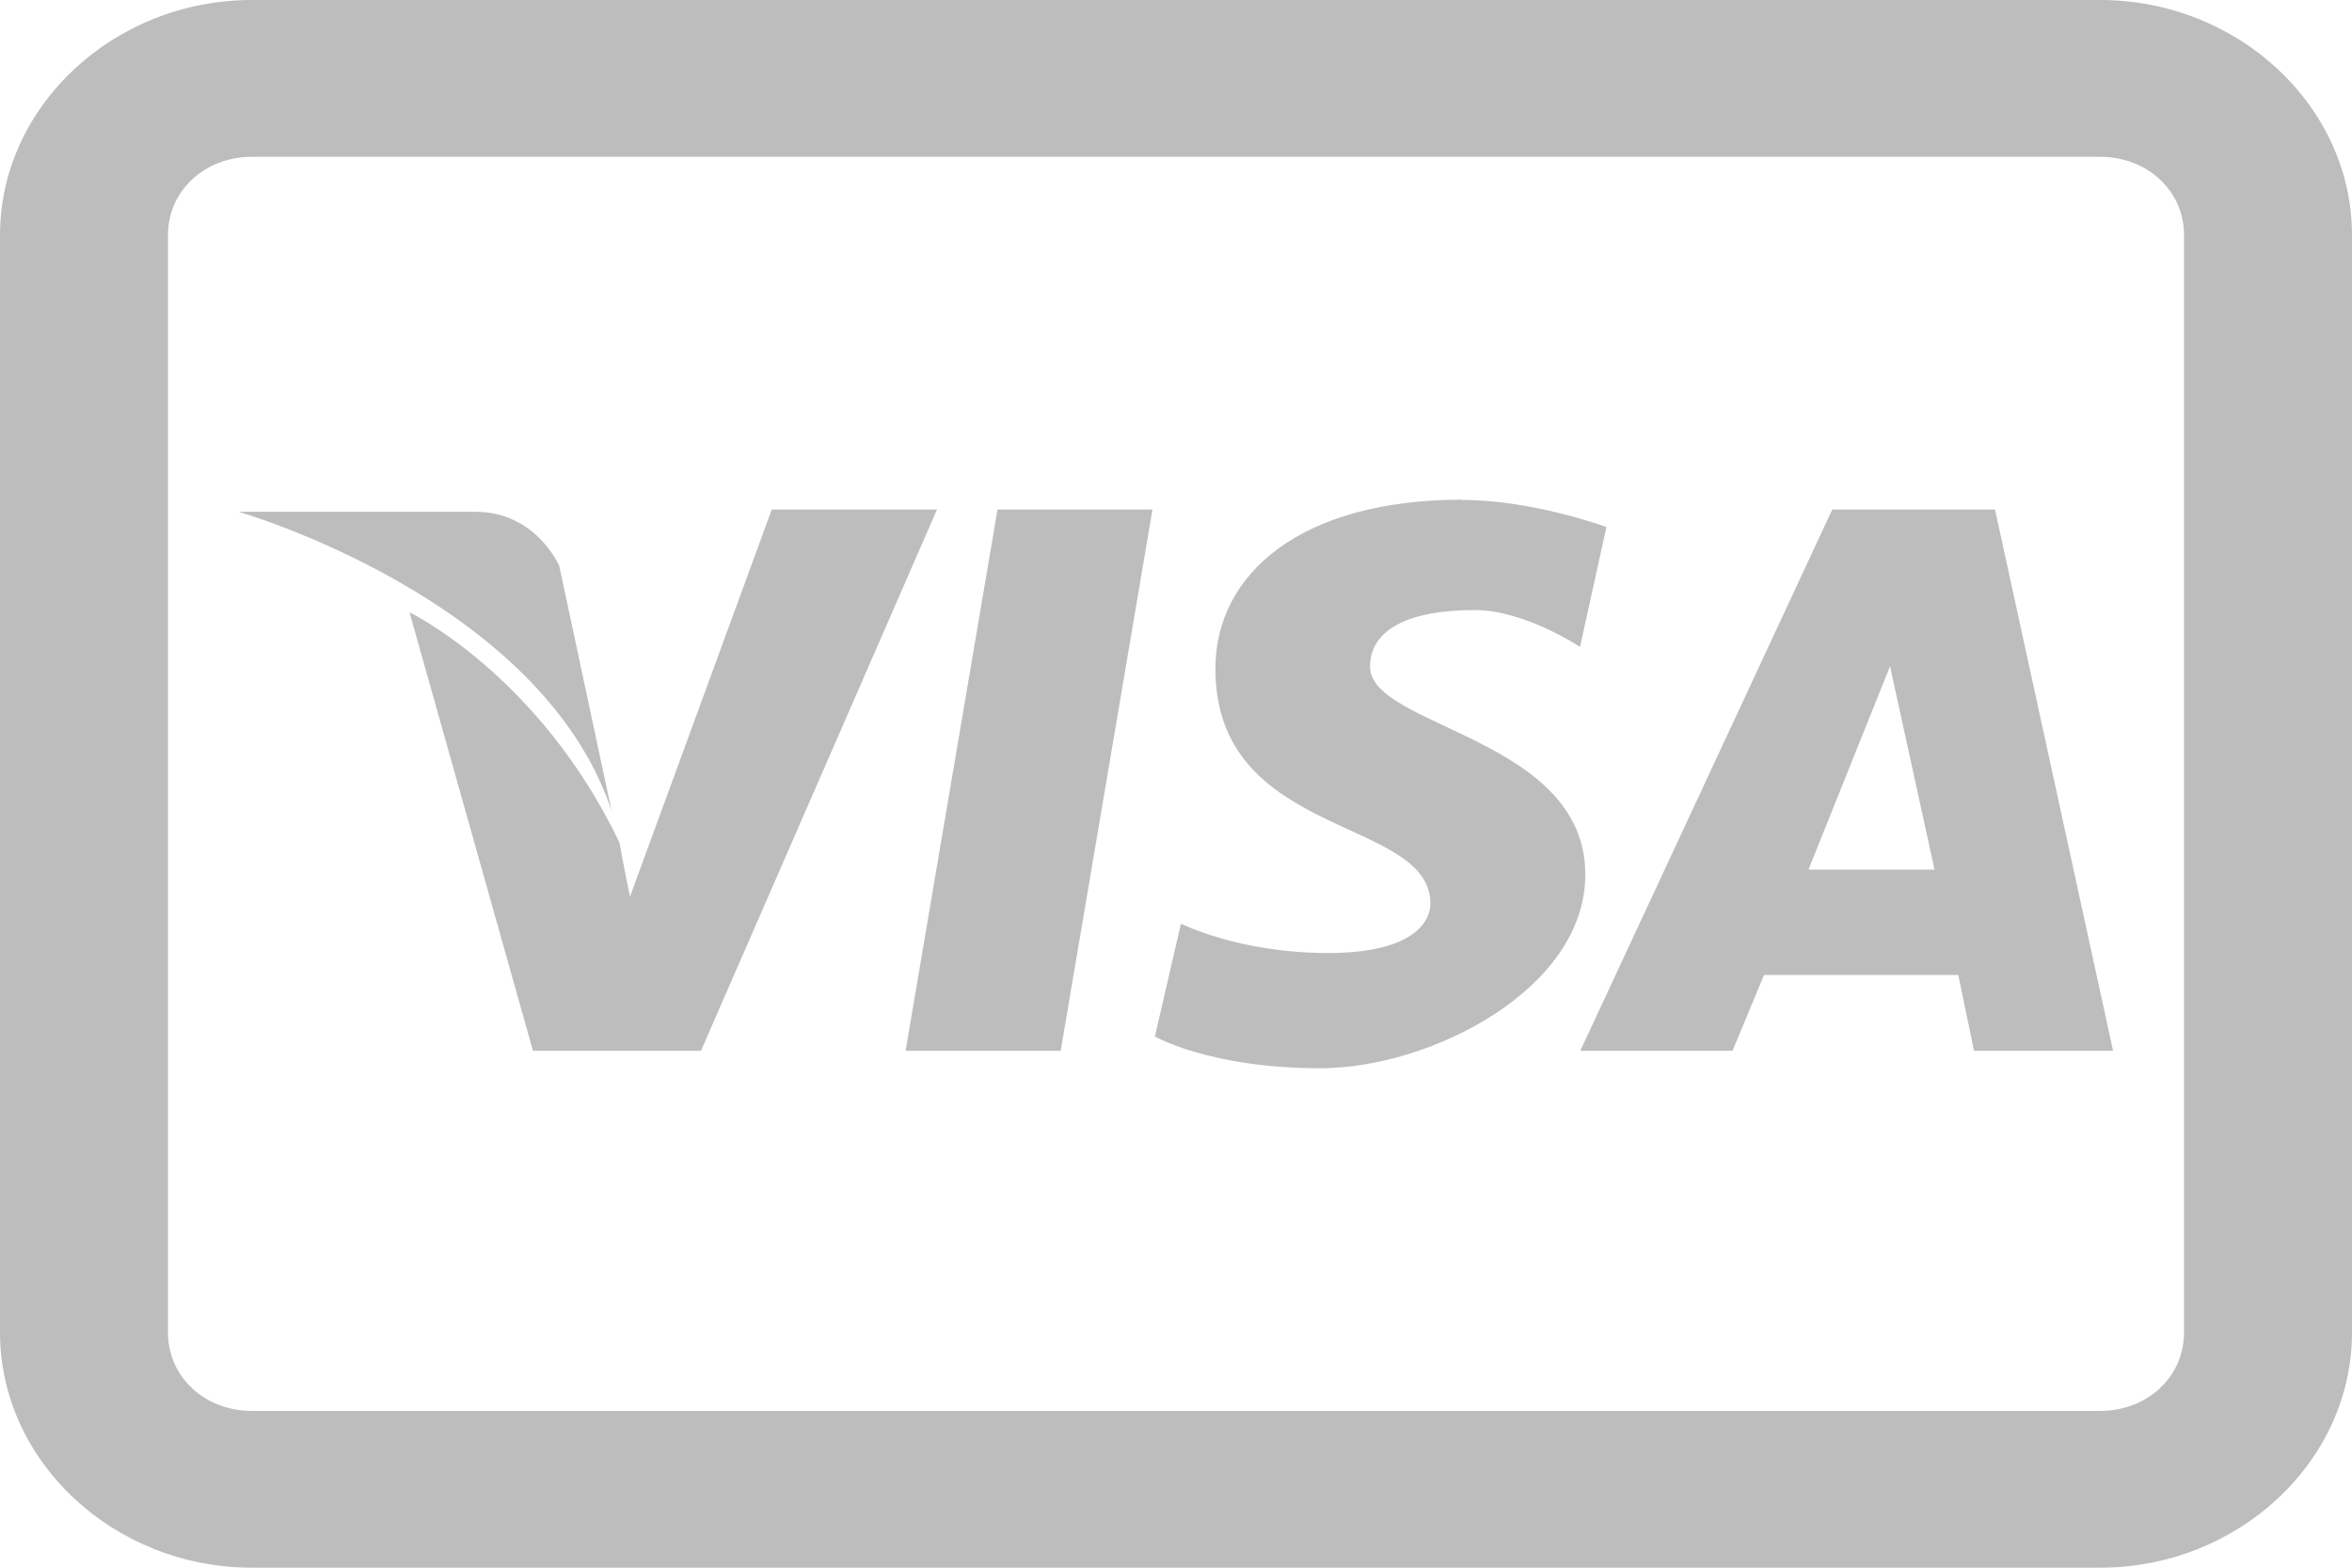
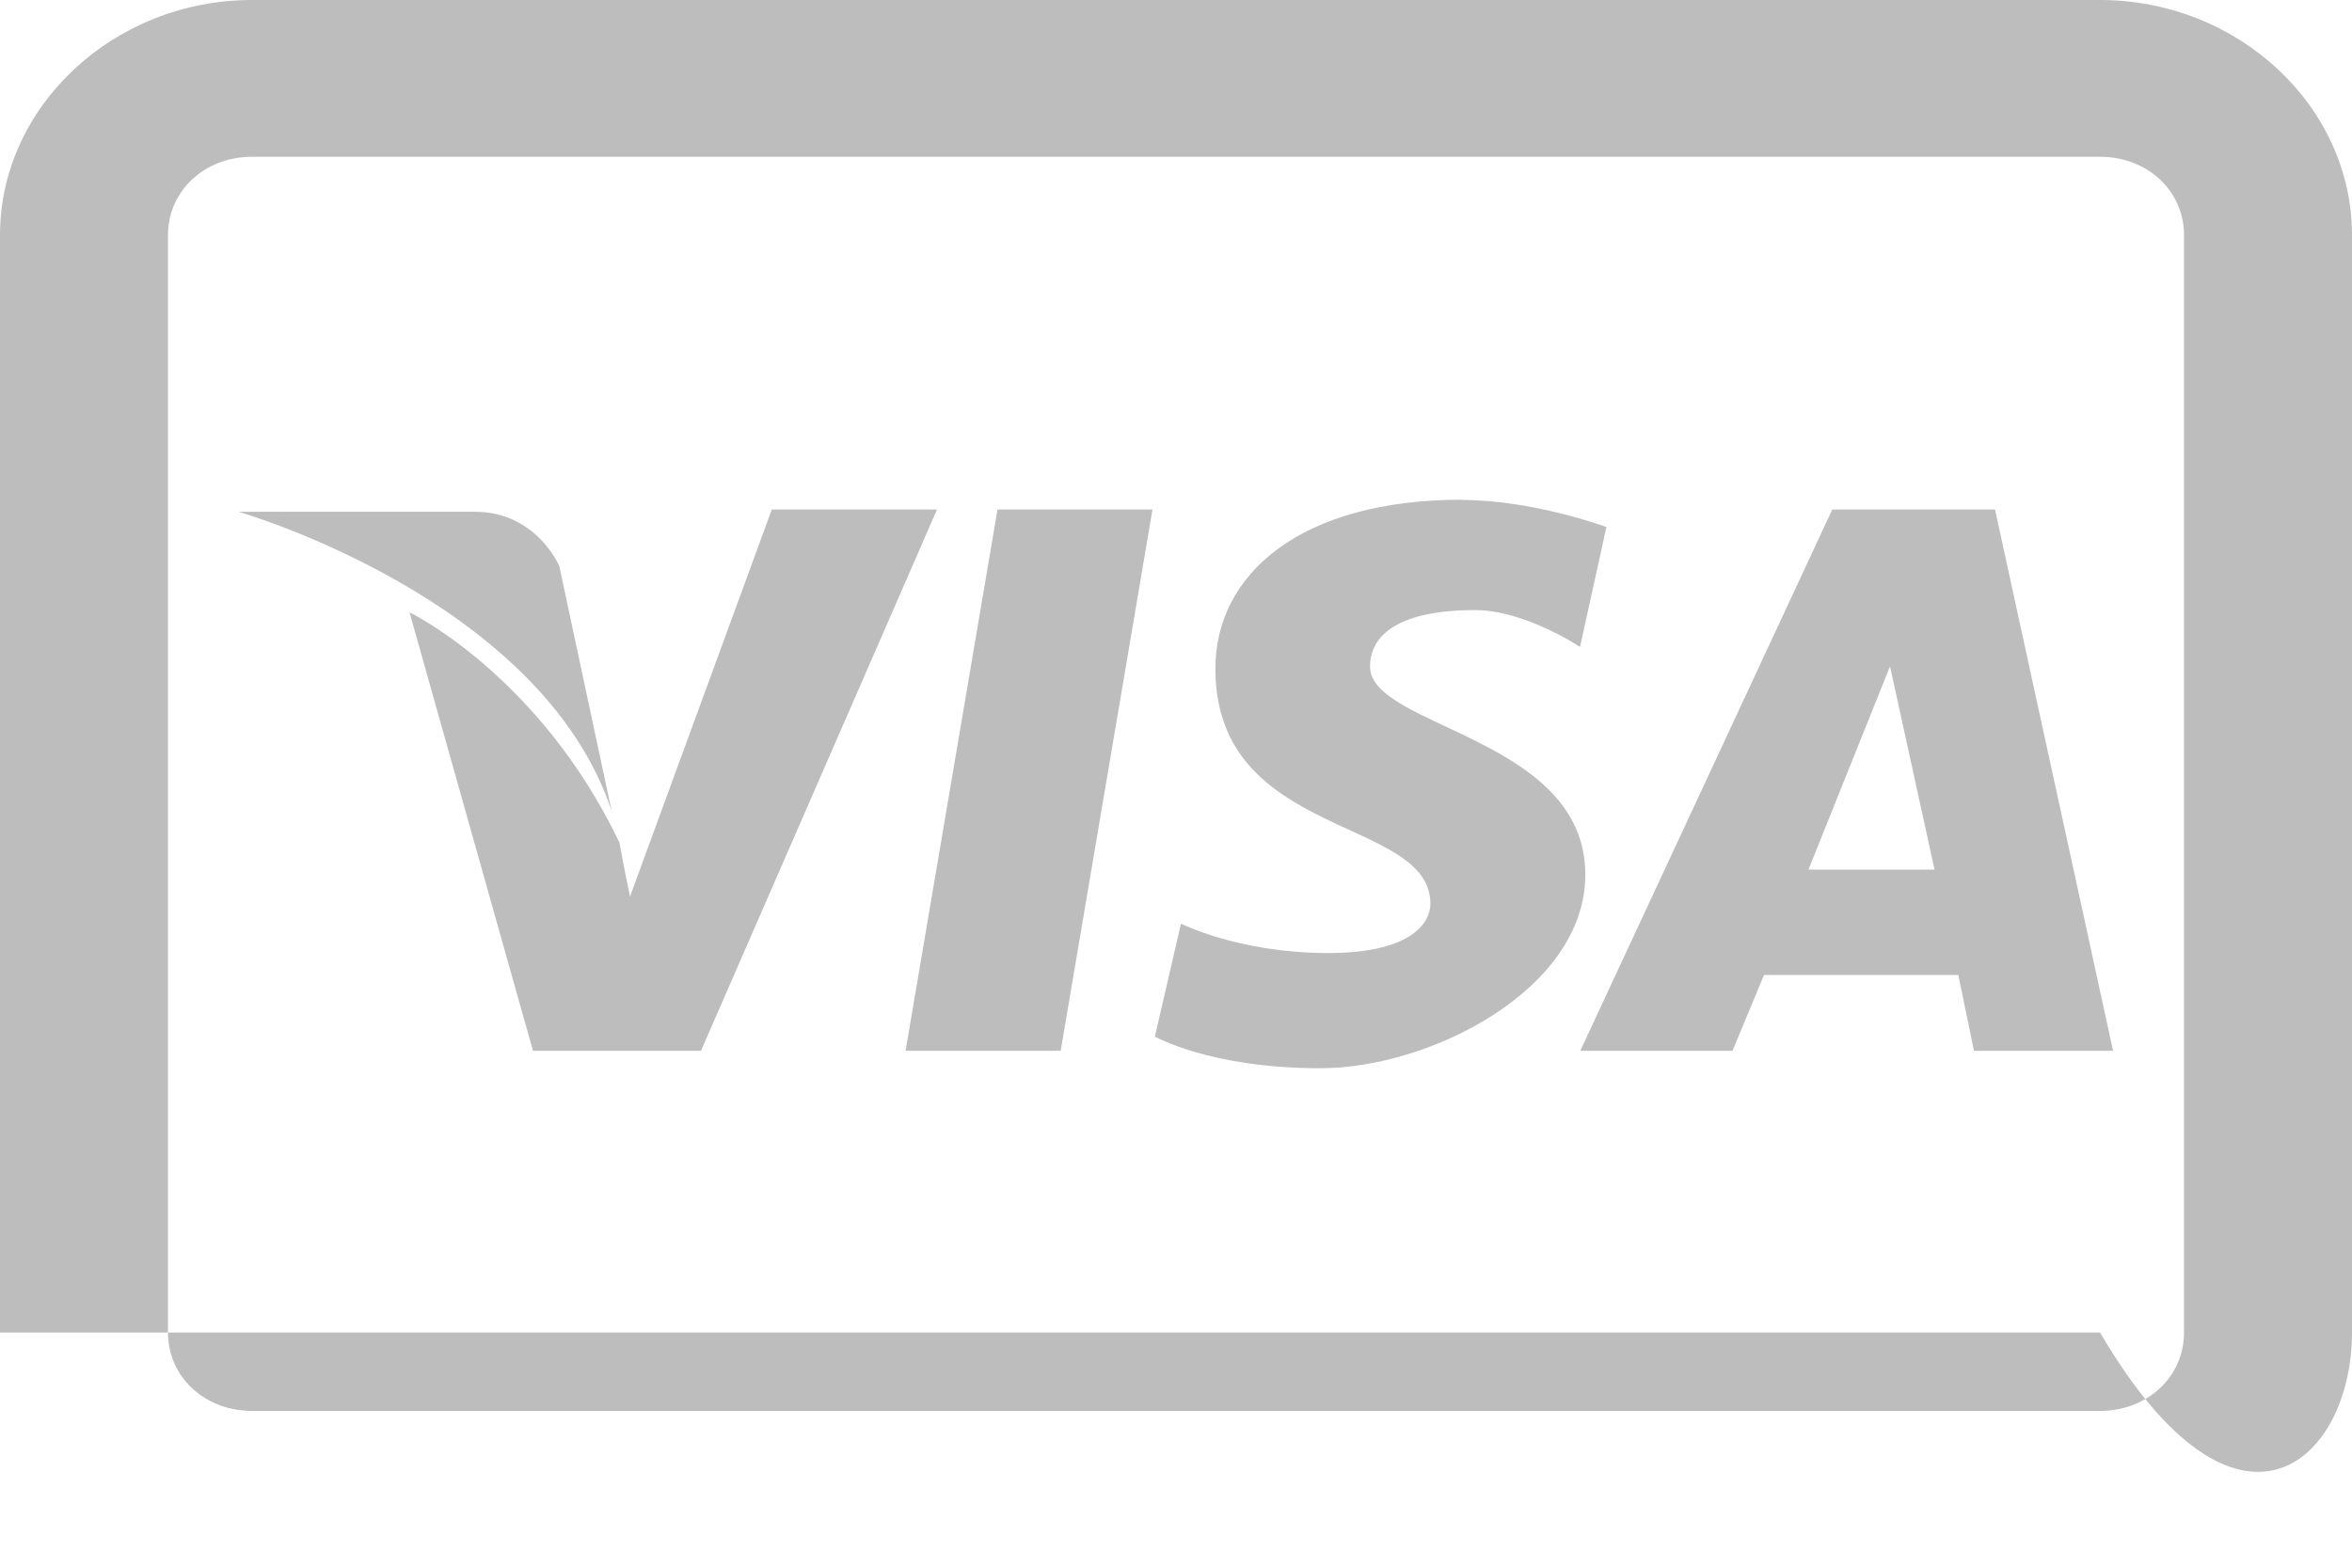
<svg xmlns="http://www.w3.org/2000/svg" width="36" height="24" viewBox="0 0 36 24" fill="none">
-   <path d="M3.857 0C1.742 0 0 1.626 0 3.6V20.4C0 22.374 1.742 24 3.857 24H32.143C34.258 24 36 22.374 36 20.4V3.6C36 1.626 34.258 0 32.143 0H3.857ZM3.857 2.4H32.143C32.869 2.4 33.429 2.922 33.429 3.6V20.4C33.429 21.078 32.869 21.6 32.143 21.6H3.857C3.131 21.6 2.571 21.078 2.571 20.4V3.6C2.571 2.922 3.131 2.4 3.857 2.4ZM22.379 7.65C19.903 7.65 18.603 8.79 18.603 10.237C18.603 12.857 21.894 12.493 21.894 13.837C21.894 14.069 21.689 14.59 20.326 14.59C18.963 14.59 18.076 14.14 18.076 14.14L17.677 15.868C17.677 15.868 18.519 16.354 20.21 16.354C21.894 16.354 24.265 15.144 24.265 13.39C24.265 11.282 20.97 11.143 20.97 10.204C20.97 9.724 21.407 9.34 22.577 9.34C23.341 9.34 24.184 9.904 24.184 9.904L24.588 8.068C24.588 8.068 23.469 7.654 22.377 7.654L22.379 7.65ZM11.813 7.8L9.643 13.726C9.643 13.726 9.535 13.212 9.482 12.9C8.254 10.332 6.268 9.374 6.268 9.374L8.158 16.087H10.729L14.342 7.8H11.813ZM15.268 7.8L13.861 16.087H16.235L17.64 7.8H15.268ZM28.045 7.8L24.188 16.087H26.518L27 14.926H29.974L30.214 16.087H32.343L30.536 7.8H28.045ZM3.655 7.836C3.655 7.836 8.28 9.162 9.361 12.413L8.56 8.663C8.56 8.663 8.207 7.835 7.275 7.835H3.657L3.655 7.836ZM28.929 10.2L29.61 13.313H27.681L28.929 10.2Z" fill="#BDBDBD" />
+   <path d="M3.857 0C1.742 0 0 1.626 0 3.6V20.4H32.143C34.258 24 36 22.374 36 20.4V3.6C36 1.626 34.258 0 32.143 0H3.857ZM3.857 2.4H32.143C32.869 2.4 33.429 2.922 33.429 3.6V20.4C33.429 21.078 32.869 21.6 32.143 21.6H3.857C3.131 21.6 2.571 21.078 2.571 20.4V3.6C2.571 2.922 3.131 2.4 3.857 2.4ZM22.379 7.65C19.903 7.65 18.603 8.79 18.603 10.237C18.603 12.857 21.894 12.493 21.894 13.837C21.894 14.069 21.689 14.59 20.326 14.59C18.963 14.59 18.076 14.14 18.076 14.14L17.677 15.868C17.677 15.868 18.519 16.354 20.21 16.354C21.894 16.354 24.265 15.144 24.265 13.39C24.265 11.282 20.97 11.143 20.97 10.204C20.97 9.724 21.407 9.34 22.577 9.34C23.341 9.34 24.184 9.904 24.184 9.904L24.588 8.068C24.588 8.068 23.469 7.654 22.377 7.654L22.379 7.65ZM11.813 7.8L9.643 13.726C9.643 13.726 9.535 13.212 9.482 12.9C8.254 10.332 6.268 9.374 6.268 9.374L8.158 16.087H10.729L14.342 7.8H11.813ZM15.268 7.8L13.861 16.087H16.235L17.64 7.8H15.268ZM28.045 7.8L24.188 16.087H26.518L27 14.926H29.974L30.214 16.087H32.343L30.536 7.8H28.045ZM3.655 7.836C3.655 7.836 8.28 9.162 9.361 12.413L8.56 8.663C8.56 8.663 8.207 7.835 7.275 7.835H3.657L3.655 7.836ZM28.929 10.2L29.61 13.313H27.681L28.929 10.2Z" fill="#BDBDBD" />
</svg>